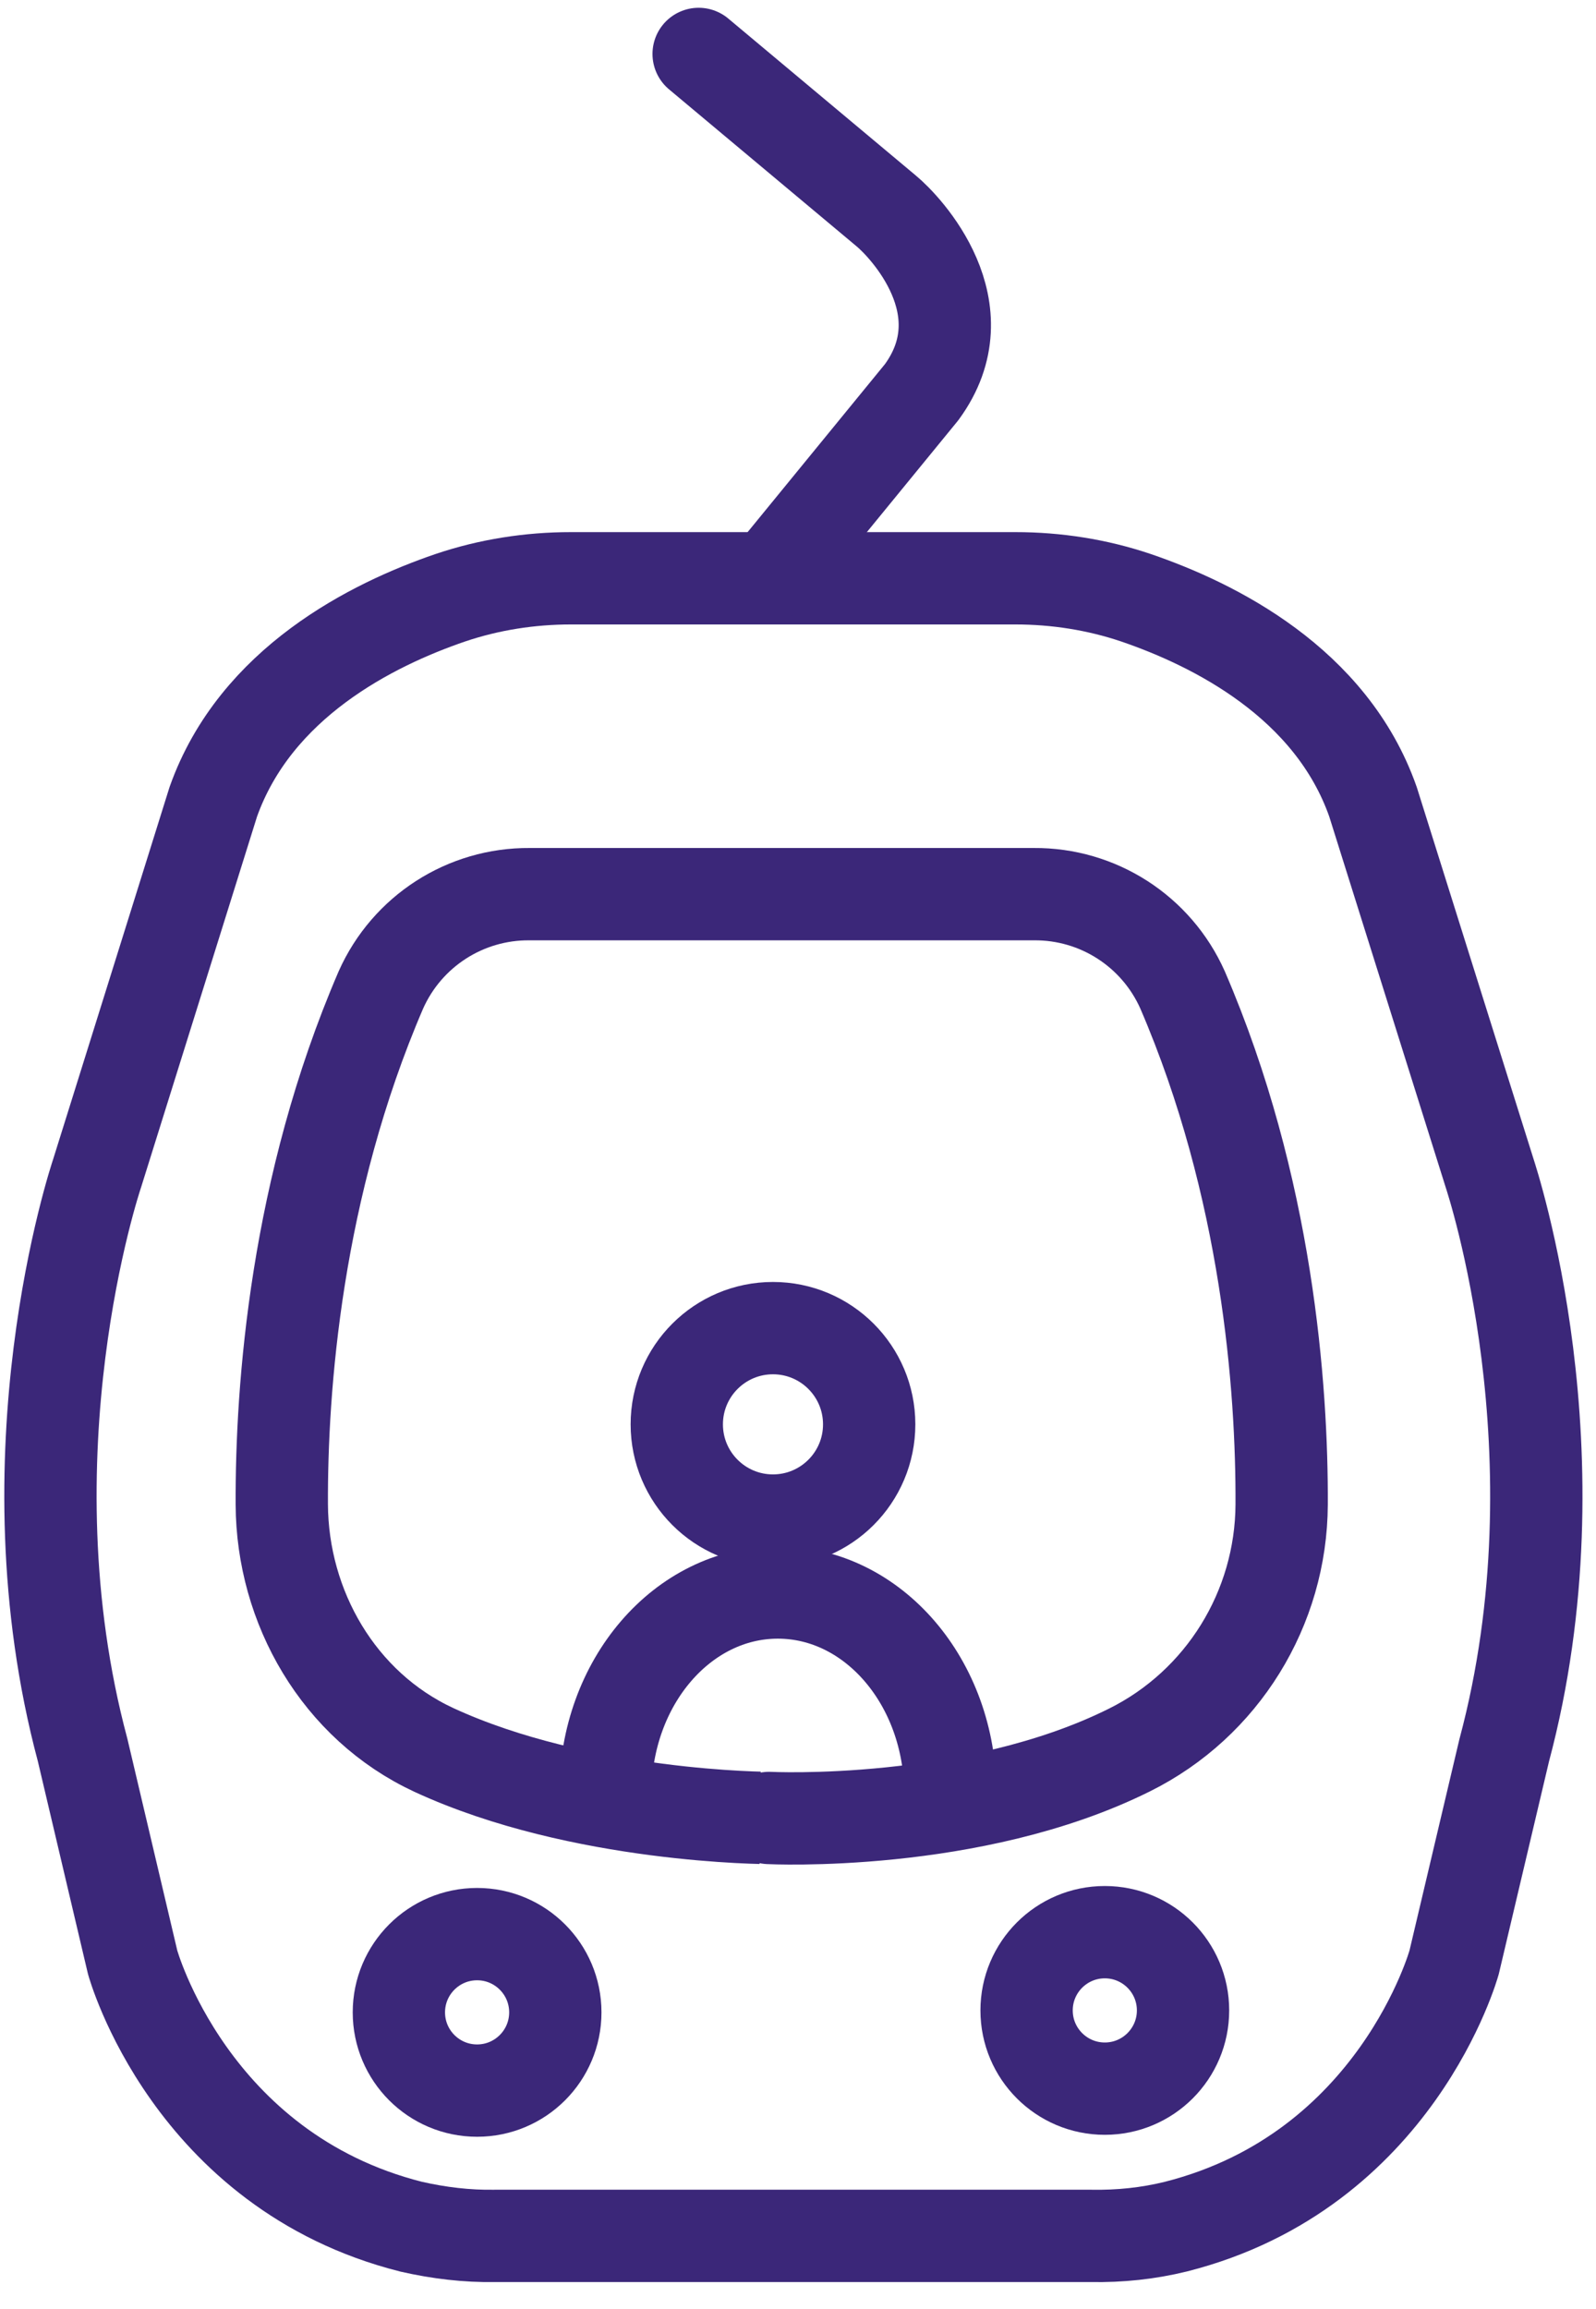
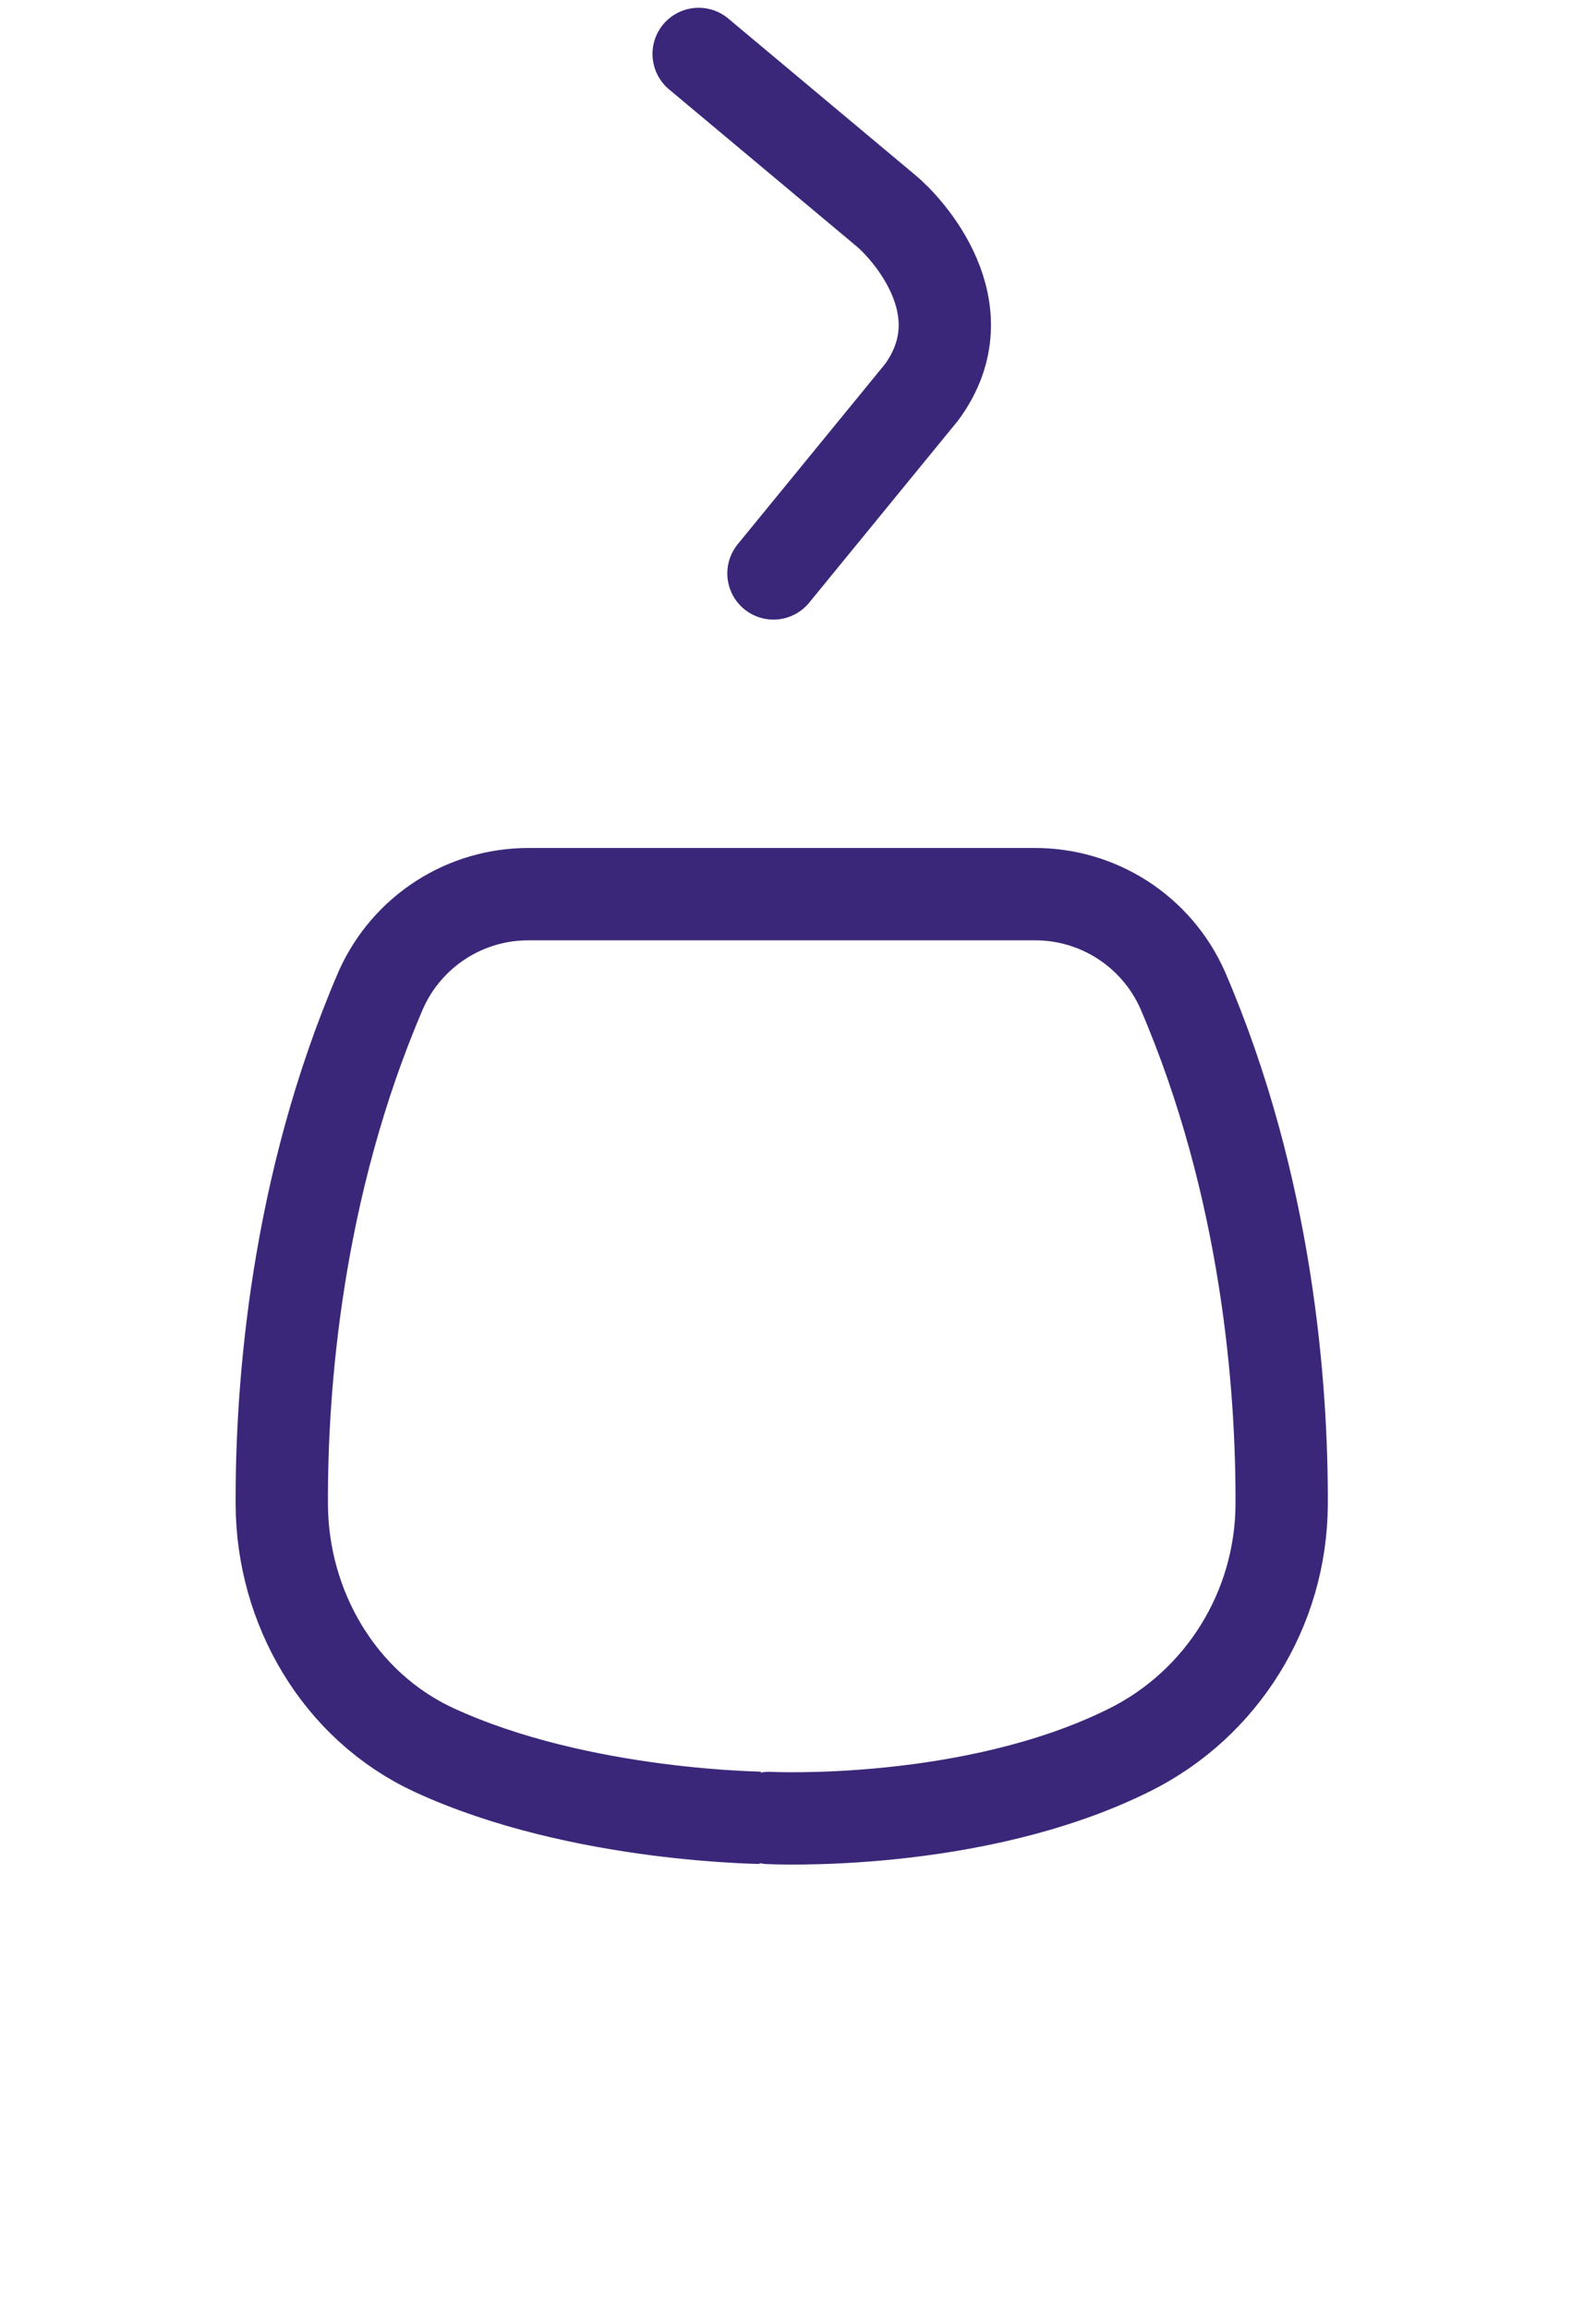
<svg xmlns="http://www.w3.org/2000/svg" version="1.1" id="Calque_1" x="0px" y="0px" viewBox="0 0 328.5 475.2" style="enable-background:new 0 0 328.5 475.2;" xml:space="preserve">
  <style type="text/css">
	.st0{fill:none;stroke:#3B2779;stroke-width:19;stroke-miterlimit:10;}
	.st1{fill:none;stroke:#3B2779;stroke-width:19;stroke-linecap:round;stroke-linejoin:round;}
</style>
  <g>
-     <circle class="st0" cx="98.2" cy="414.1" r="16.1" />
-     <circle class="st0" cx="227.4" cy="413.7" r="16.1" />
-     <circle class="st0" cx="159.1" cy="293.1" r="19.8" />
-     <path class="st1" d="M124.6,369.1c0-22.9,15.9-41.4,35.5-41.4s35.5,18.5,35.5,41.4" />
    <path class="st1" d="M89.3,360.1c-19.6-9.1-31.2-29.4-31.3-50.5c-0.1-24,2.9-65.3,20.4-105.9c5.4-12.1,17.4-19.8,30.6-19.7h103.8   c13.2-0.1,25.2,7.6,30.6,19.7c17.5,40.6,20.5,81.9,20.4,105.9c-0.1,21.4-12.2,41-31.3,50.5c-32.3,16.1-74.2,14-74.2,14   S119.6,374.1,89.3,360.1z" />
-     <path class="st1" d="M209,119c8.4,0,16.8,1.3,24.8,4c16.1,5.5,40.2,17.5,48.8,42l24,76.4c0.4,1.3,19.3,57.9,3,118.8l-10.3,43.6   c0,0-11.8,42.9-57.3,54.4c-5.7,1.4-11.5,2-17.4,1.9H101.9c-5.8,0.1-11.6-0.6-17.3-1.9c-45.5-11.5-57.3-54.4-57.3-54.4L17,360.1   C0.7,299.2,19.6,242.6,20,241.4L43.9,165c8.7-24.5,32.7-36.5,48.8-42c8-2.7,16.4-4,24.8-4L209,119z" />
    <path class="st1" d="M143.8,11.1l38.6,32.3c4,3.3,19.9,20.1,7.3,37.3l-30.5,37.3" />
  </g>
</svg>